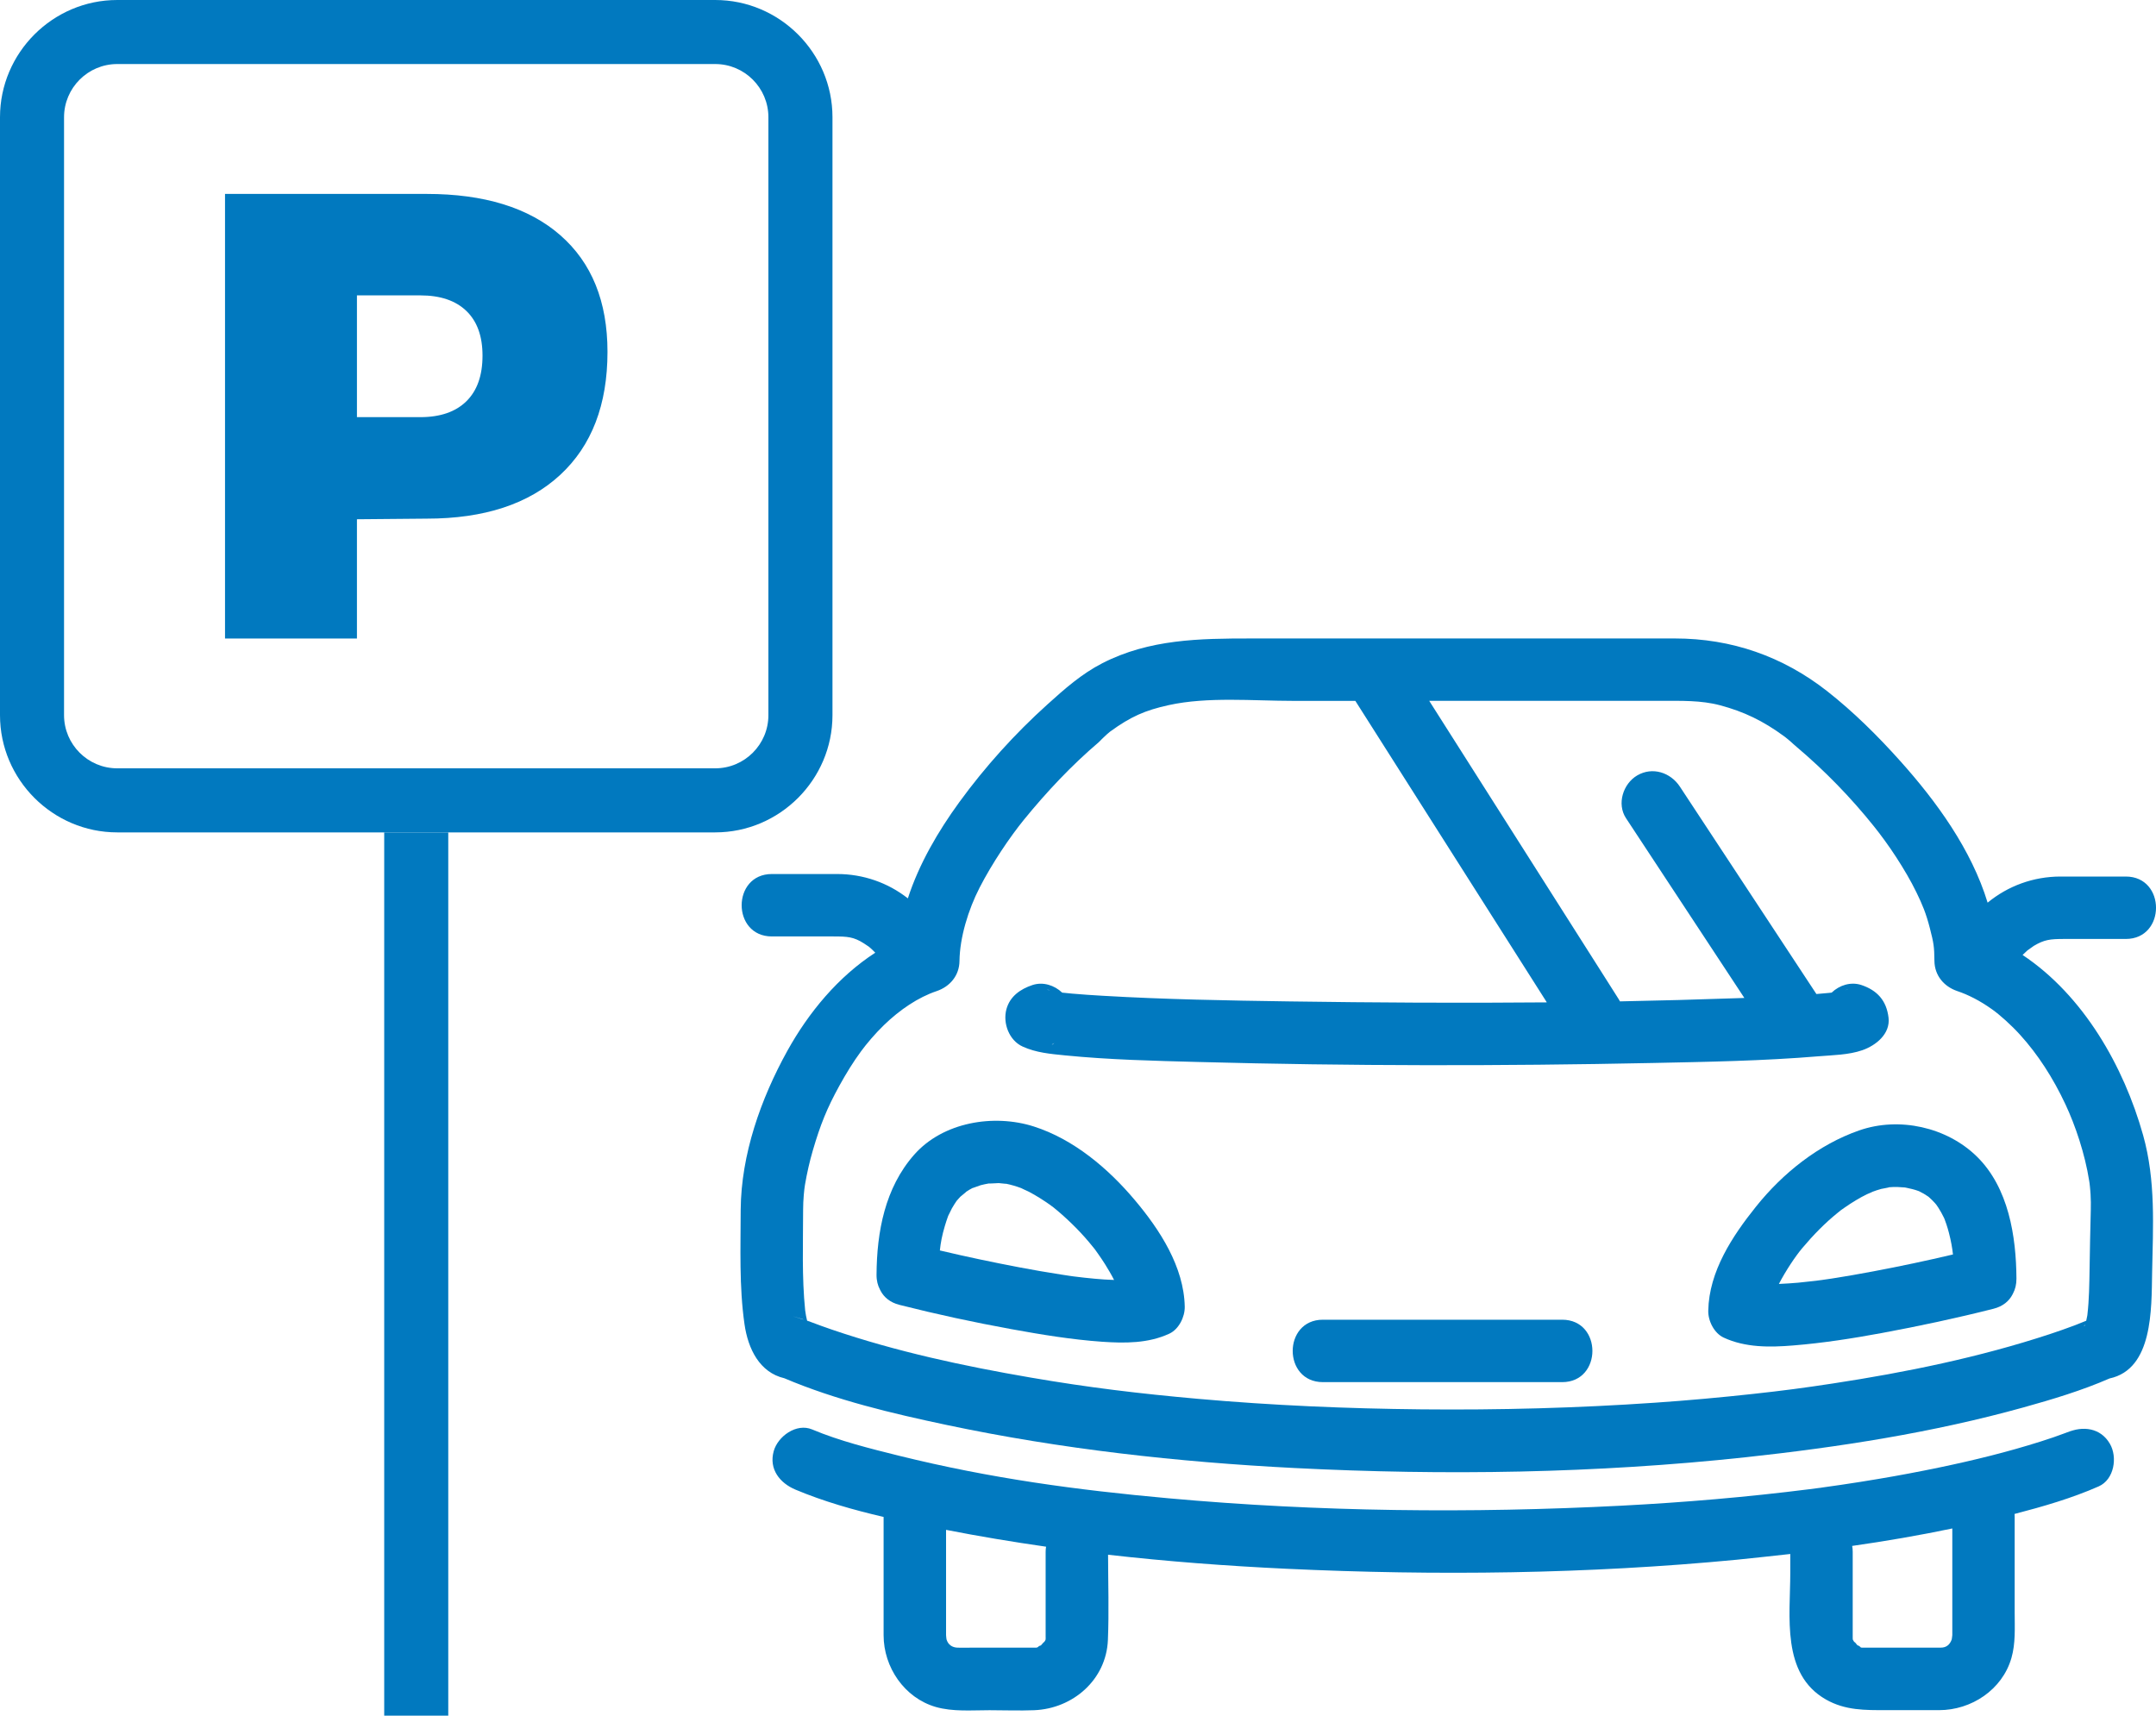
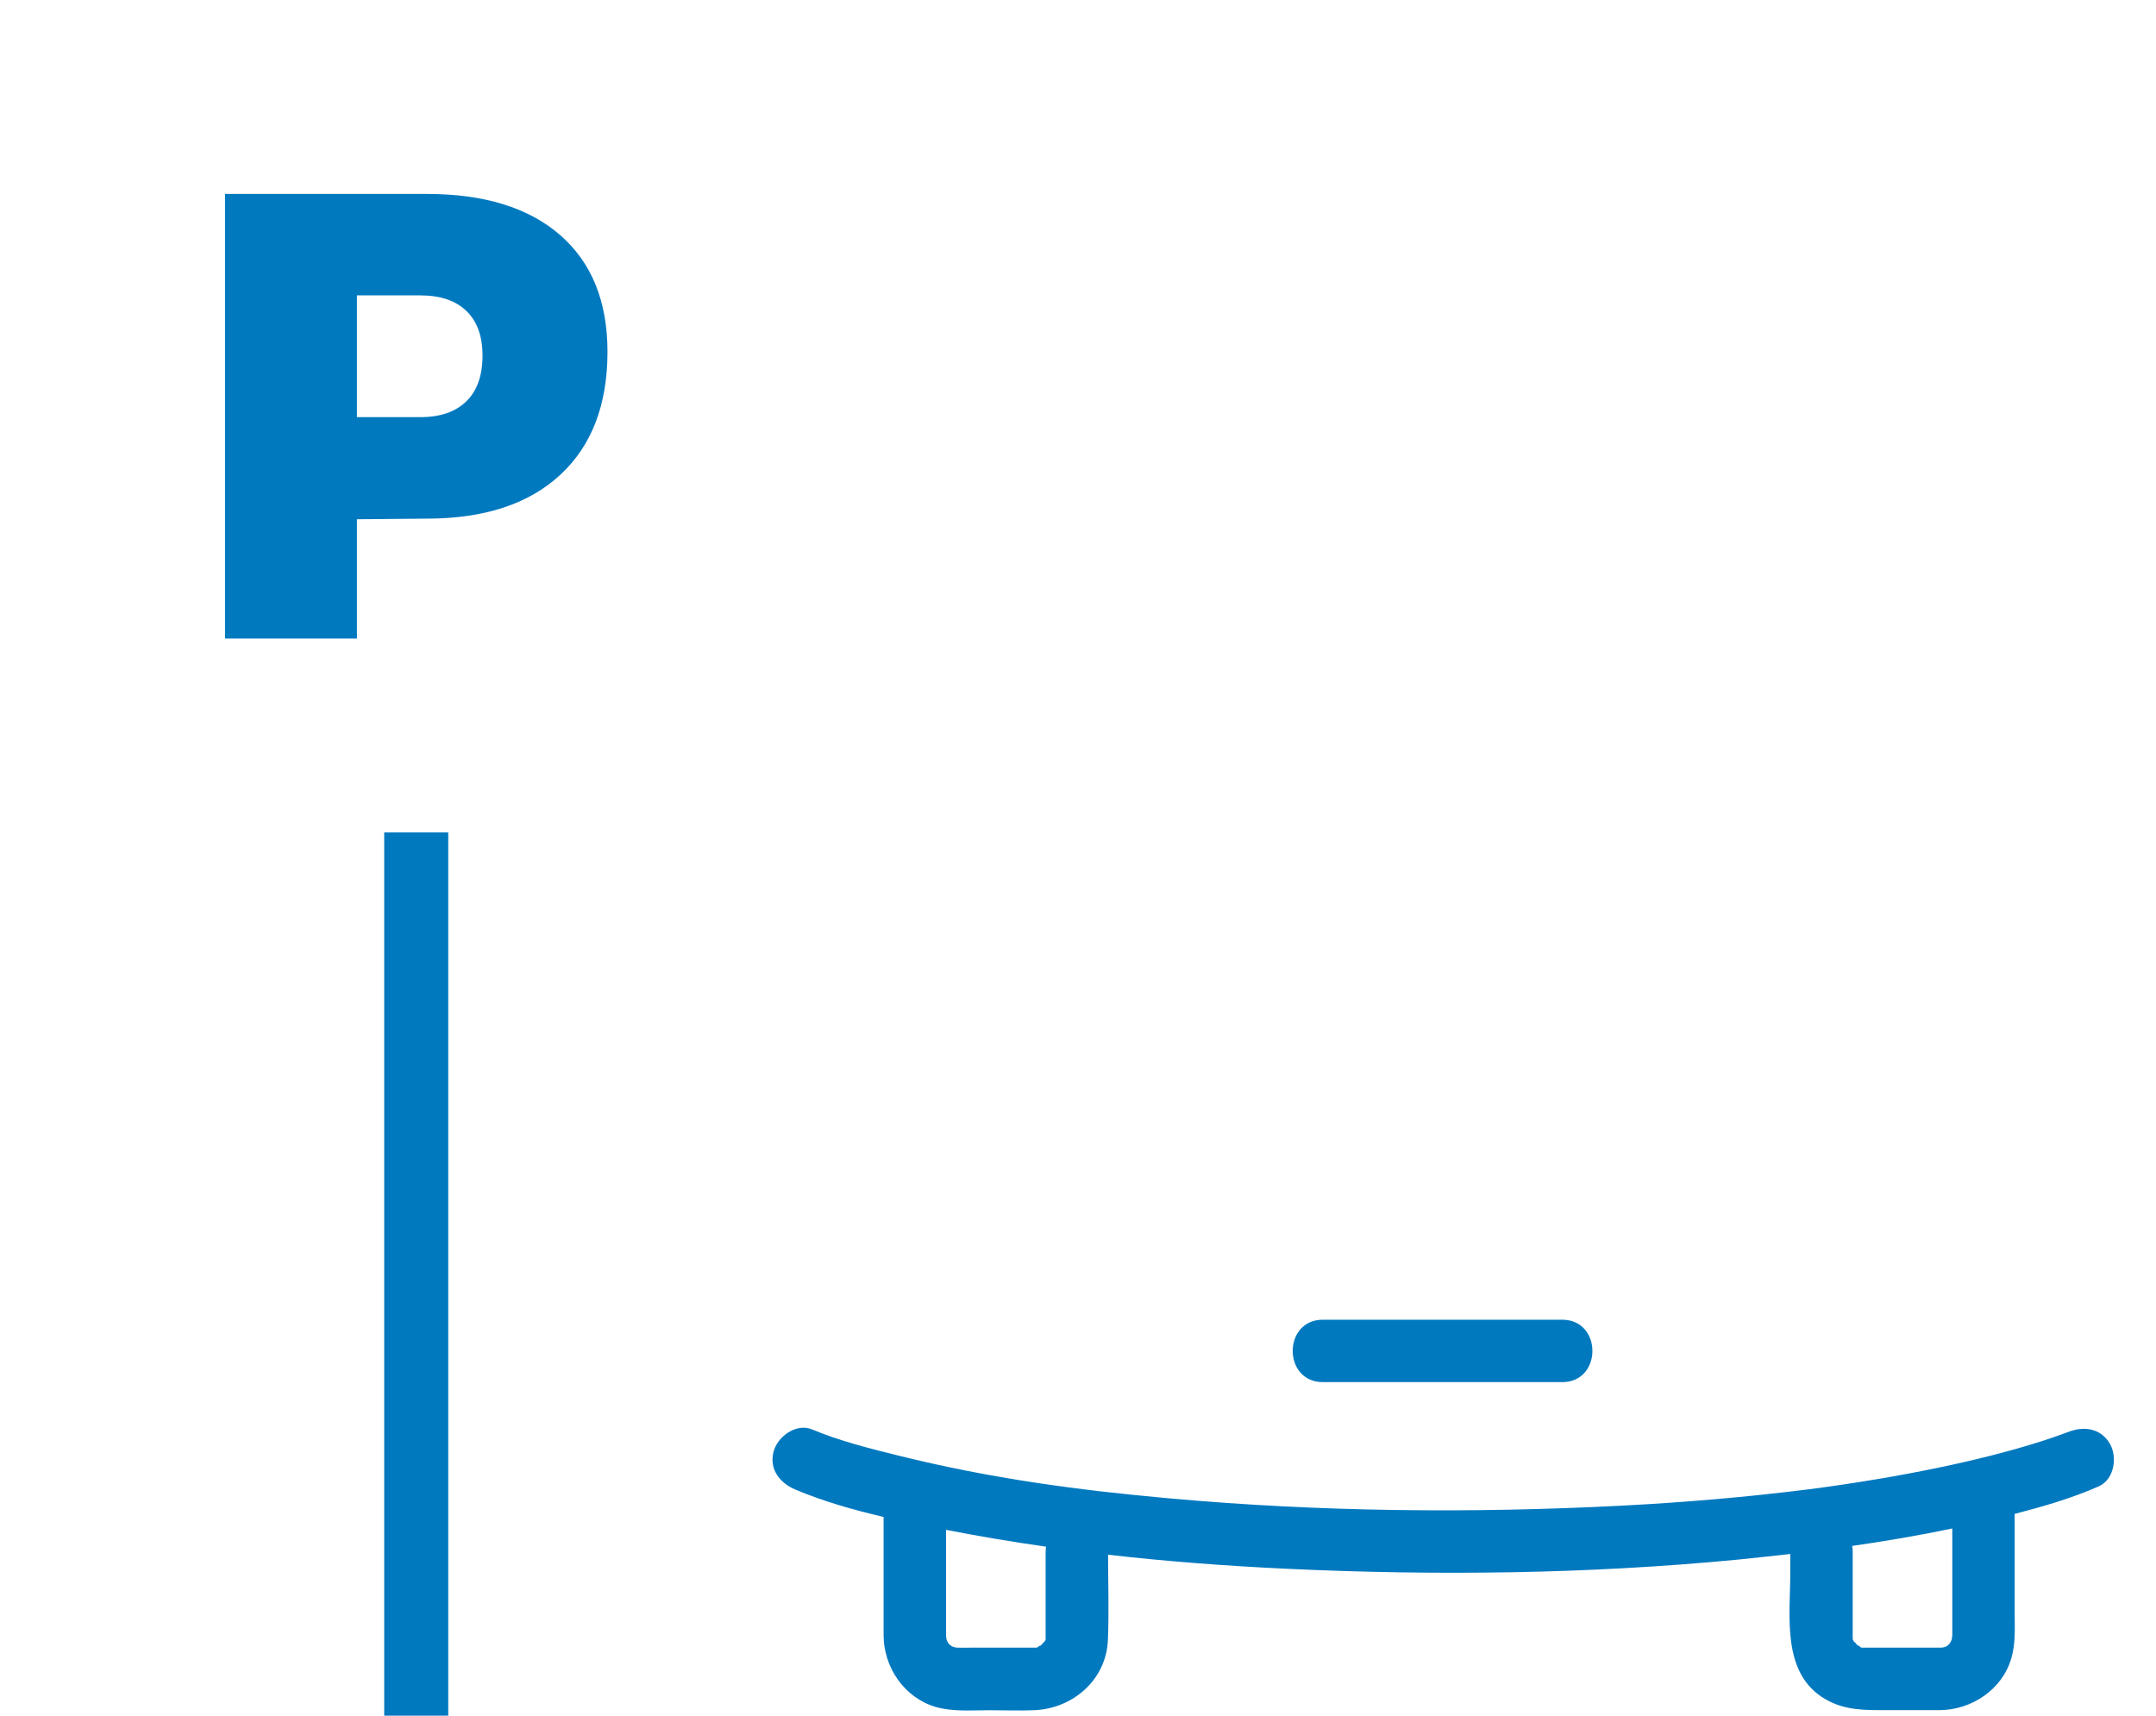
<svg xmlns="http://www.w3.org/2000/svg" version="1.1" id="Calque_1" x="0px" y="0px" width="69.245px" height="55.108px" viewBox="0 0 69.245 55.108" style="enable-background:new 0 0 69.245 55.108;" xml:space="preserve">
  <style type="text/css">
	.st0{fill:#0179BF;}
</style>
  <g>
    <g>
-       <path class="st0" d="M22.971,2.057c0.942,0,1.708,0.766,1.708,1.709v19.205c0,0.942-0.766,1.708-1.708,1.708H3.766    c-0.942,0-1.709-0.766-1.709-1.708V3.766c0-0.942,0.766-1.709,1.709-1.709H22.971 M22.971,0H3.766    C1.695,0,0,1.695,0,3.766v19.205c0,2.071,1.695,3.766,3.766,3.766h19.205c2.071,0,3.766-1.695,3.766-3.766V3.766    C26.737,1.695,25.042,0,22.971,0L22.971,0z" />
      <g>
        <path class="st0" d="M17.993,7.553c1.012,0.883,1.518,2.132,1.518,3.748c0,1.698-0.506,3.015-1.518,3.952     c-1.012,0.937-2.441,1.406-4.288,1.406l-2.241,0.02v3.83H7.227V6.229h6.478     C15.551,6.229,16.981,6.67,17.993,7.553z M14.978,12.89c0.346-0.339,0.519-0.828,0.519-1.467     c0-0.625-0.173-1.103-0.519-1.436c-0.346-0.333-0.839-0.499-1.477-0.499h-2.037v3.911h2.037     C14.139,13.399,14.632,13.229,14.978,12.89z" />
      </g>
      <rect x="12.34" y="26.737" class="st0" width="2.057" height="28.371" />
    </g>
    <g>
      <path class="st0" d="M42.488,44.395h7.686c1.293,0,1.293-2.005,0-2.005h-7.686    C41.195,42.39,41.195,44.395,42.488,44.395z" />
-       <path class="st0" d="M28.28,41.456c0,0,0.001,0.001,0.001,0.003c0.11,0.209,0.306,0.378,0.607,0.454    c1.186,0.301,2.386,0.56,3.59,0.779c0.965,0.176,1.941,0.337,2.921,0.406c0.731,0.05,1.479,0.054,2.155-0.259    c0.308-0.142,0.503-0.54,0.497-0.866c-0.025-1.284-0.804-2.477-1.604-3.426    c-0.853-1.014-1.963-1.955-3.245-2.364c-1.287-0.41-2.919-0.142-3.842,0.908    c-0.938,1.066-1.199,2.471-1.208,3.855c-0.002,0.186,0.04,0.345,0.111,0.477    C28.269,41.434,28.274,41.445,28.28,41.456z M30.346,39.379c0.032-0.109,0.068-0.217,0.107-0.324    c0.006-0.004,0.102-0.212,0.117-0.237c0.048-0.083,0.099-0.166,0.154-0.245c0.018-0.017,0.104-0.118,0.116-0.13    c0.029-0.029,0.248-0.197,0.176-0.154c0.072-0.047,0.145-0.093,0.223-0.131    c-0.017,0.014,0.223-0.08,0.256-0.088c0.088-0.022,0.176-0.043,0.267-0.057    c-0.018,0.009,0.278-0.011,0.315-0.011c0.044,0.001,0.288,0.034,0.232,0.019    c0.167,0.035,0.33,0.082,0.489,0.142c-0.001,0.004,0.224,0.105,0.25,0.118    c0.118,0.064,0.237,0.129,0.35,0.202c0.258,0.164,0.393,0.258,0.564,0.404c0.413,0.351,0.799,0.737,1.138,1.162    c0.079,0.098,0.052,0.06,0.163,0.218c0.078,0.112,0.156,0.224,0.228,0.34    c0.103,0.165,0.202,0.332,0.29,0.506c-0.205-0.007-0.41-0.019-0.614-0.039    c-0.22-0.02-0.44-0.044-0.659-0.072c-0.019-0.002-0.034-0.004-0.047-0.006    c-0.04-0.006-0.08-0.011-0.119-0.017c-0.088-0.013-0.175-0.026-0.263-0.04    c-0.446-0.069-0.89-0.146-1.332-0.23c-0.857-0.163-1.712-0.342-2.561-0.544    C30.211,39.92,30.256,39.681,30.346,39.379z" />
-       <path class="st0" d="M25.19,44.27c1.659,0.704,3.458,1.129,5.211,1.5c3.674,0.777,7.43,1.193,11.178,1.384    c4.822,0.245,9.683,0.171,14.486-0.346c2.997-0.324,6-0.789,8.909-1.597c0.936-0.26,1.885-0.544,2.779-0.934    c1.395-0.298,1.345-2.23,1.367-3.384c0.029-1.501,0.121-2.968-0.289-4.43    c-0.622-2.217-1.917-4.487-3.871-5.789c0.05-0.05,0.101-0.098,0.154-0.145c0.023-0.014,0.18-0.131,0.208-0.148    c0.337-0.198,0.512-0.221,0.976-0.221h1.977c1.294,0,1.294-2.005,0-2.005h-2.095c-0.873,0-1.691,0.302-2.343,0.839    c-0.52-1.706-1.642-3.25-2.808-4.551c-0.718-0.802-1.497-1.576-2.345-2.242    c-1.427-1.119-3.073-1.693-4.89-1.693H40.18c-1.651,0-3.264,0.02-4.774,0.794    c-0.67,0.344-1.215,0.827-1.768,1.327c-1.047,0.944-2,2-2.83,3.14c-0.68,0.936-1.289,1.976-1.65,3.087    c-0.639-0.502-1.431-0.782-2.273-0.782h-2.095c-1.293,0-1.293,2.005,0,2.005h1.978c0.456,0,0.649,0.014,0.975,0.221    c0.054,0.034,0.106,0.069,0.158,0.105c0.008,0.007,0.025,0.022,0.054,0.045    c0.054,0.049,0.106,0.098,0.156,0.151c-1.19,0.773-2.136,1.913-2.825,3.155    c-0.852,1.541-1.483,3.325-1.497,5.102c-0.001,1.222-0.052,2.459,0.122,3.673    C24.025,43.33,24.397,44.084,25.19,44.27z M25.924,42.42c0.021,0.009,0.045,0.019,0.073,0.032    c-0.004-0.001-0.009-0.004-0.014-0.006c-0.006-0.003-0.027-0.009-0.057-0.019    C25.924,42.424,25.924,42.423,25.924,42.42z M25.969,42.558C26.03,42.631,26.002,42.604,25.969,42.558    L25.969,42.558z M66.967,42.566c-0.037,0.05-0.063,0.054,0.007-0.018C66.972,42.554,66.969,42.56,66.967,42.566z     M25.794,38.86c0.001-0.158,0.007-0.316,0.021-0.474c0.005-0.064,0.012-0.127,0.019-0.191    c0.007-0.048,0.017-0.125,0.02-0.141c0.064-0.373,0.147-0.745,0.254-1.109c0.24-0.818,0.451-1.348,0.856-2.081    c0.209-0.378,0.434-0.747,0.69-1.095c0.175-0.238,0.447-0.563,0.74-0.846c0.511-0.494,1.097-0.889,1.686-1.087    c0.43-0.145,0.731-0.501,0.736-0.967c0.009-0.752,0.281-1.648,0.648-2.361c0.399-0.776,0.968-1.62,1.423-2.179    c0.726-0.891,1.525-1.742,2.401-2.488c0.037-0.032,0.068-0.069,0.103-0.104c0.05-0.05,0.103-0.1,0.156-0.147    c0.037-0.032,0.073-0.064,0.111-0.094l0.004-0.002c0.652-0.474,1.111-0.677,1.874-0.845    c1.251-0.275,2.71-0.136,4.02-0.136h1.974c0.049,0.076,0.098,0.153,0.146,0.23    c2.002,3.151,4.003,6.304,6.004,9.454c-2.759,0.025-5.521,0.009-8.278-0.031    c-1.996-0.029-3.994-0.064-5.986-0.181c-0.327-0.019-0.653-0.04-0.98-0.069    c-0.108-0.009-0.214-0.02-0.322-0.032c-0.249-0.237-0.613-0.356-0.953-0.244c-0.385,0.128-0.726,0.361-0.838,0.779    c-0.12,0.446,0.085,1,0.523,1.198c0.433,0.197,0.892,0.236,1.363,0.283c1.423,0.141,2.861,0.174,4.289,0.212    c4.856,0.131,9.719,0.132,14.576,0.032c1.775-0.037,3.559-0.067,5.329-0.215c0.461-0.038,0.975-0.043,1.414-0.197    c0.431-0.151,0.899-0.521,0.838-1.043c-0.065-0.551-0.365-0.88-0.874-1.05    c-0.341-0.112-0.705,0.007-0.954,0.245c-0.032,0.004-0.063,0.006-0.095,0.01    c-0.131,0.013-0.263,0.026-0.394,0.035c-1.462-2.221-2.923-4.441-4.385-6.662c-0.3-0.455-0.881-0.647-1.371-0.359    c-0.453,0.266-0.66,0.915-0.36,1.372c1.267,1.925,2.534,3.85,3.802,5.775    c-0.09,0.004-0.179,0.007-0.268,0.009c-1.242,0.044-2.484,0.077-3.727,0.101    c-0.012-0.022-0.024-0.043-0.037-0.065c-0.154-0.243-0.308-0.485-0.461-0.727    c-1.877-2.954-3.753-5.907-5.628-8.861h7.438c0.656,0,1.289-0.021,1.901,0.142    c0.759,0.201,1.385,0.499,2.067,1.002c0.015,0.011,0.028,0.02,0.039,0.029c0.001,0.001,0.002,0.002,0.002,0.002    c0.04,0.032,0.077,0.062,0.113,0.093c0.047,0.04,0.094,0.08,0.139,0.124c0.032,0.029,0.065,0.056,0.098,0.085    c0.906,0.765,1.746,1.629,2.487,2.555c0.192,0.238,0.482,0.629,0.719,0.997c0.235,0.364,0.458,0.737,0.647,1.127    c0.187,0.385,0.306,0.665,0.43,1.148c0.123,0.48,0.141,0.587,0.146,1.052c0.006,0.466,0.306,0.822,0.736,0.967    c0.339,0.114,0.716,0.3,1.117,0.587c0.245,0.174,0.606,0.495,0.898,0.817c0.57,0.627,1.057,1.381,1.456,2.232    c0.319,0.68,0.627,1.589,0.764,2.463c0.005,0.034,0.009,0.056,0.011,0.071c0.004,0.037,0.009,0.072,0.012,0.109    c0.008,0.085,0.017,0.171,0.021,0.257c0.009,0.162,0.012,0.325,0.007,0.487    c-0.02,0.634-0.026,1.269-0.039,1.902c-0.009,0.49-0.013,0.985-0.07,1.47    c-0.001,0.009-0.002,0.016-0.003,0.024c-0.002,0.013-0.006,0.028-0.01,0.05    c-0.009,0.04-0.016,0.079-0.025,0.119c-0.001,0.001-0.001,0.001-0.001,0.001    c-0.09,0.037-0.286,0.116-0.362,0.145c-0.268,0.101-0.537,0.195-0.808,0.285    c-2.263,0.745-4.615,1.226-6.967,1.585c-0.916,0.14-1.596,0.23-2.568,0.336    c-1.046,0.114-2.092,0.209-3.14,0.281c-2.499,0.172-5.005,0.239-7.511,0.214    c-2.39-0.024-4.781-0.126-7.163-0.337c-1.913-0.17-3.54-0.367-5.381-0.684    c-2.156-0.37-4.315-0.834-6.389-1.542c-0.22-0.076-0.441-0.154-0.659-0.238    c-0.041-0.015-0.089-0.035-0.134-0.053c-0.013-0.052-0.025-0.103-0.034-0.155    c-0.004-0.019-0.024-0.168-0.027-0.172C25.751,41.02,25.793,39.934,25.794,38.86z M33.861,33.505    c-0.113,0.089-0.085,0.05-0.034,0.016C33.839,33.516,33.85,33.511,33.861,33.505z M33.728,31.82    C33.617,31.788,33.586,31.753,33.728,31.82L33.728,31.82z M59.267,31.806    C59.417,31.741,59.343,31.782,59.267,31.806L59.267,31.806z M25.651,42.334c0.089,0.027,0.124,0.032,0.159,0.054    C25.593,42.32,25.293,42.225,25.651,42.334z" />
-       <path class="st0" d="M55.359,42.964c0.696,0.324,1.48,0.315,2.232,0.253c0.954-0.077,1.904-0.225,2.845-0.399    c1.204-0.223,2.403-0.479,3.59-0.78c0.301-0.076,0.498-0.245,0.608-0.454l0.001-0.002    c0.006-0.011,0.011-0.022,0.017-0.034c0.071-0.132,0.112-0.291,0.111-0.476c-0.008-1.36-0.252-2.921-1.268-3.92    c-0.965-0.949-2.499-1.29-3.781-0.843c-1.308,0.455-2.454,1.372-3.314,2.446    c-0.761,0.95-1.51,2.081-1.535,3.343C54.856,42.424,55.052,42.821,55.359,42.964z M57.135,41.237    c0.221-0.423,0.523-0.878,0.749-1.147c0.349-0.415,0.729-0.807,1.153-1.147c0.097-0.079,0.064-0.056,0.221-0.164    c0.113-0.077,0.228-0.155,0.347-0.225c0.115-0.068,0.231-0.134,0.351-0.192c0.011-0.005,0.223-0.093,0.168-0.076    c0.097-0.036,0.195-0.07,0.296-0.097c0.04-0.01,0.302-0.053,0.239-0.053c0.099-0.008,0.197-0.012,0.296-0.008    c0.074,0.003,0.148,0.007,0.222,0.014c0.014,0.003,0.029,0.005,0.048,0.009c0.129,0.027,0.258,0.056,0.383,0.102    c0.011,0.004,0.02,0.008,0.029,0.011c0.052,0.026,0.103,0.052,0.153,0.081c0.05,0.029,0.098,0.06,0.145,0.093    c0.004,0.004,0.008,0.006,0.013,0.011c0.065,0.06,0.131,0.12,0.189,0.186    c0.025,0.029,0.041,0.049,0.05,0.058c0.021,0.032,0.044,0.062,0.065,0.095    c0.065,0.104,0.128,0.21,0.18,0.322c0.009,0.019,0.016,0.034,0.021,0.047    c0.02,0.052,0.04,0.105,0.057,0.159c0.031,0.095,0.061,0.19,0.085,0.287c0.068,0.265,0.105,0.475,0.129,0.691    c-0.847,0.201-1.701,0.381-2.555,0.542c-0.442,0.083-0.886,0.162-1.332,0.231    c-0.117,0.018-0.233,0.035-0.351,0.051c-0.007,0.001-0.012,0.001-0.019,0.002    c-0.048,0.007-0.096,0.013-0.143,0.019c-0.192,0.023-0.383,0.044-0.575,0.062    c-0.204,0.017-0.409,0.032-0.614,0.04C57.133,41.239,57.134,41.238,57.135,41.237z" />
      <path class="st0" d="M57.499,49.915v0.609c0,1.39-0.296,3.245,1.145,4.065c0.623,0.354,1.257,0.342,1.94,0.342    h1.696c1.034,0,2.027-0.654,2.321-1.673c0.138-0.476,0.105-0.975,0.105-1.463v-3.091    c0-0.026-0.002-0.05-0.004-0.075c0.916-0.238,1.834-0.503,2.702-0.885c0.5-0.22,0.612-0.941,0.359-1.371    c-0.298-0.512-0.871-0.581-1.371-0.36c0.105-0.047,0.161-0.07,0.184-0.08    c-0.037,0.015-0.14,0.059-0.228,0.091c-0.264,0.1-0.531,0.191-0.801,0.276    c-1.068,0.339-2.159,0.607-3.256,0.835c-0.654,0.136-1.312,0.261-1.973,0.371    c-0.393,0.066-0.787,0.129-1.183,0.187c-0.194,0.029-0.388,0.057-0.583,0.083    c-0.047,0.006-0.075,0.011-0.092,0.014c-0.013,0.001-0.027,0.003-0.043,0.005    c-0.103,0.014-0.206,0.027-0.309,0.04c-2.001,0.253-4.011,0.423-6.025,0.528    c-4.843,0.249-9.722,0.2-14.553-0.237c-2.947-0.266-5.702-0.636-8.657-1.367    c-0.936-0.233-1.9-0.471-2.791-0.845c-0.505-0.212-1.103,0.225-1.233,0.7    c-0.159,0.578,0.197,1.022,0.7,1.234c0.901,0.379,1.862,0.652,2.83,0.877v3.8    c0,1.027,0.667,2.011,1.673,2.303c0.551,0.159,1.16,0.105,1.727,0.105c0.478,0,0.96,0.019,1.437,0    c1.242-0.05,2.316-0.977,2.367-2.259c0.037-0.909,0.007-1.824,0.005-2.735c1.906,0.217,3.821,0.361,5.733,0.451    c4.814,0.226,9.664,0.169,14.464-0.291C56.357,50.039,56.928,49.98,57.499,49.915z M62.703,49.095v3.425    c0,0.037-0.019,0.131-0.019,0.142c-0.062,0.17-0.176,0.261-0.349,0.261h-2.432c-0.161,0-0.07,0.015-0.198-0.034    c0.122,0.047-0.042-0.054-0.045-0.037c-0.05-0.062-0.141-0.177-0.088-0.081    c-0.073-0.128-0.068-0.063-0.068-0.219v-2.709c0-0.065-0.006-0.129-0.017-0.187    C60.565,49.502,61.638,49.318,62.703,49.095z M33.516,52.772c0.065-0.095-0.034,0.021-0.088,0.083    c-0.014-0.009-0.164,0.07-0.044,0.035c-0.137,0.04-0.032,0.034-0.198,0.034h-2.001    c-0.143,0-0.289,0.006-0.433,0c-0.164-0.006-0.301-0.089-0.353-0.268c-0.003-0.029-0.014-0.105-0.014-0.135    v-3.381c0.004,0.001,0.007,0.001,0.011,0.002c1.061,0.208,2.129,0.385,3.201,0.539    c-0.008,0.052-0.014,0.106-0.014,0.164v2.709C33.584,52.7,33.594,52.656,33.516,52.772z" />
    </g>
  </g>
</svg>